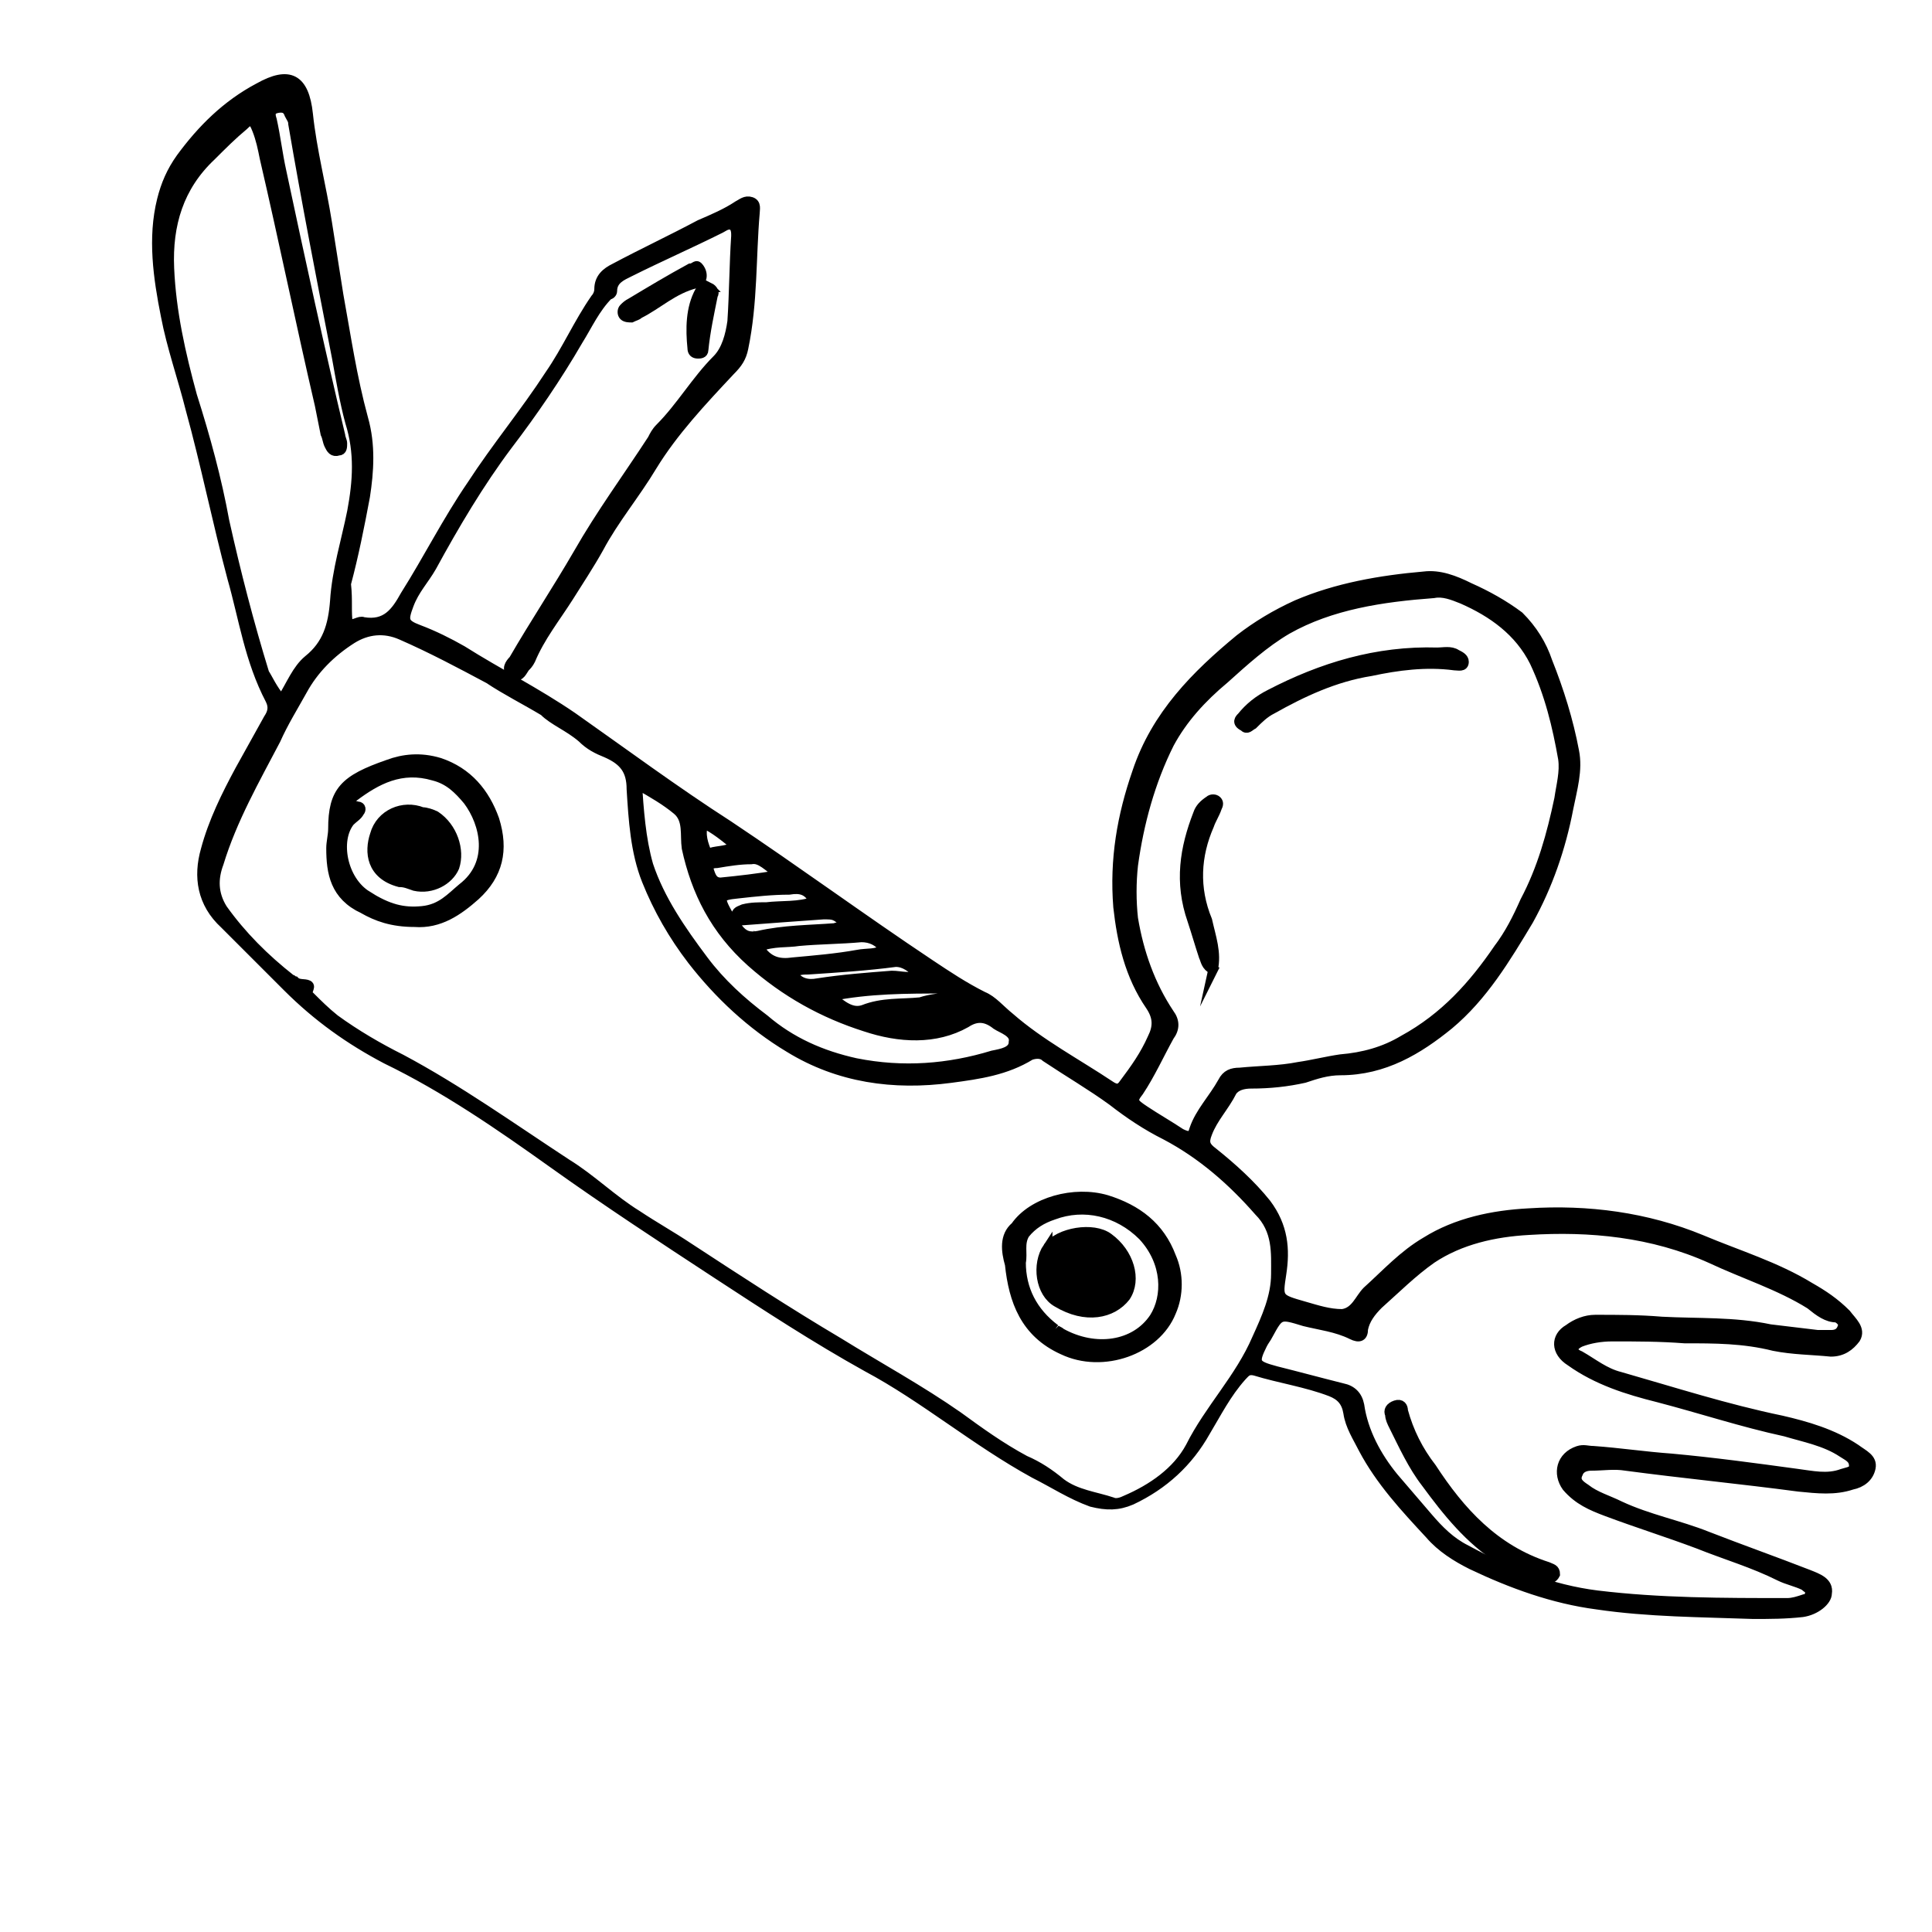
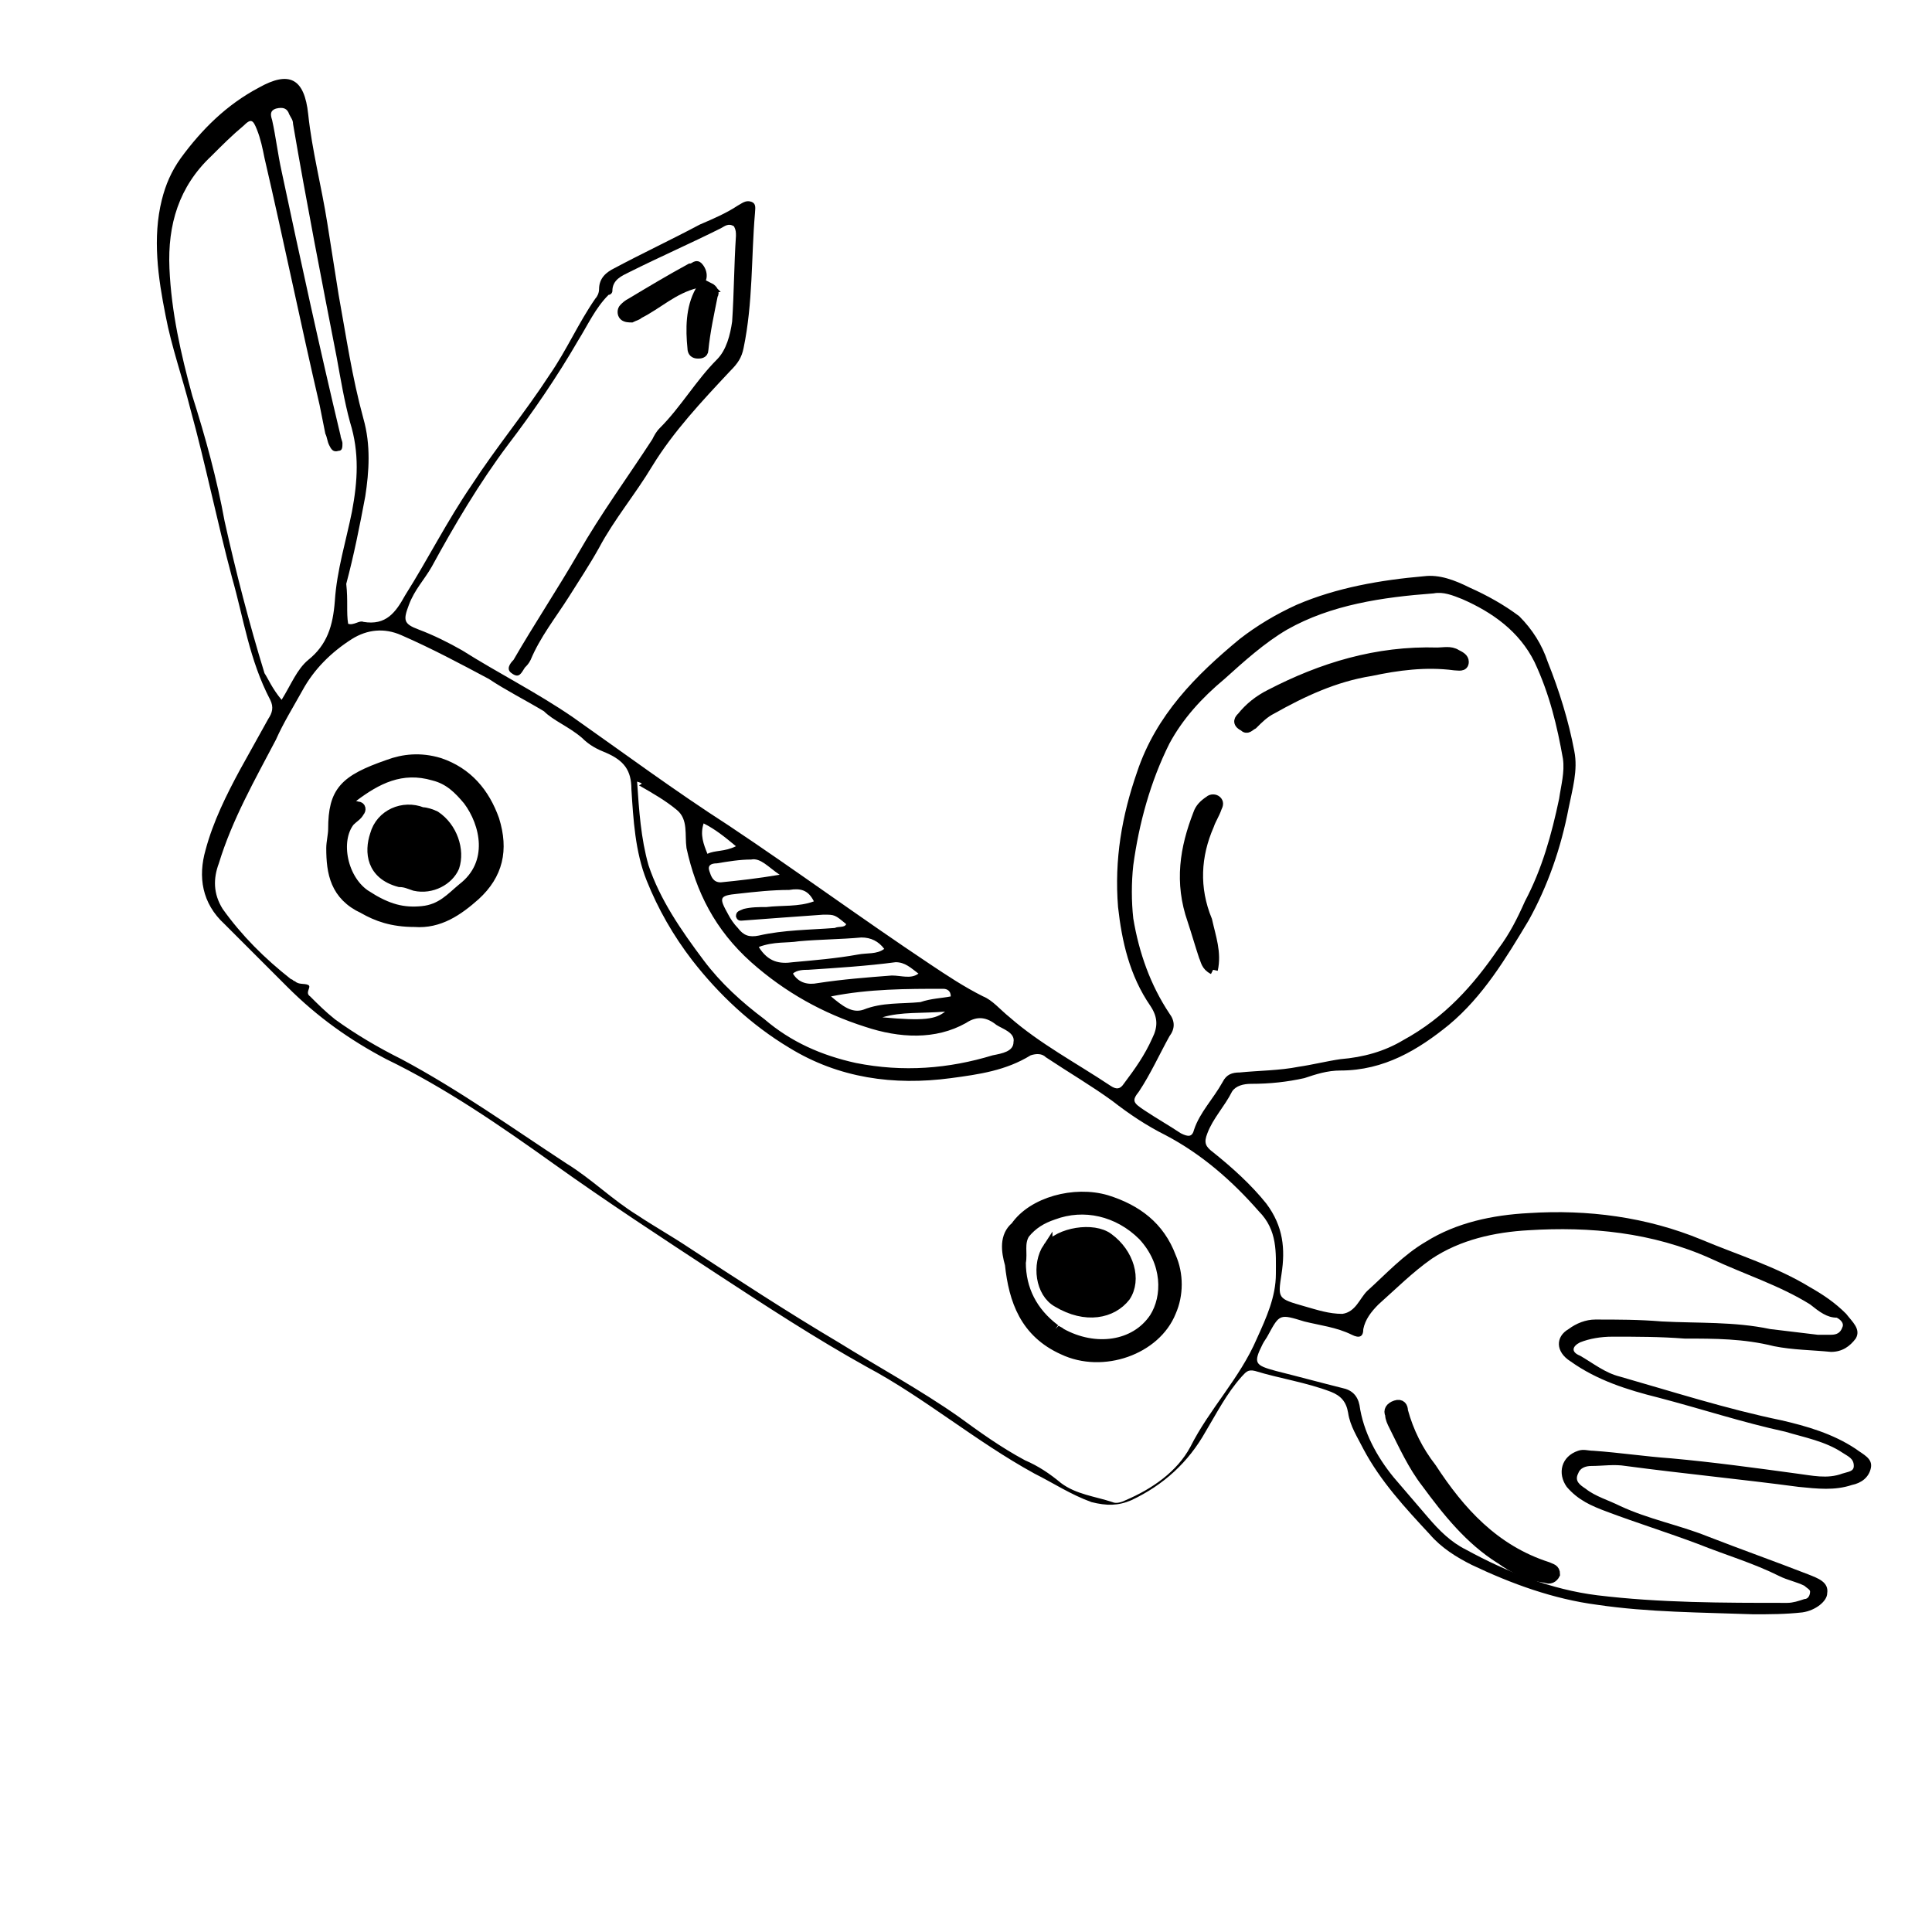
<svg xmlns="http://www.w3.org/2000/svg" width="800px" height="800px" version="1.1" viewBox="144 144 512 512">
  <defs>
    <clipPath id="a">
-       <path d="m149 148.09h502.9v459.91h-502.9z" />
-     </clipPath>
+       </clipPath>
  </defs>
  <path d="m236.26 309.31c1.512 0.504 3.023-1.008 4.031-0.504 6.047 1.008 8.566-2.519 11.082-7.055 6.047-9.574 11.082-19.648 17.633-29.223 6.551-10.078 14.105-19.145 20.656-29.223 4.535-6.551 7.559-13.602 12.09-20.152 0.504-0.504 1.008-1.512 1.008-2.519 0-3.023 2.016-4.535 4.031-5.543 7.559-4.031 15.113-7.559 22.672-11.586 3.527-1.512 7.055-3.023 10.078-5.039 1.008-0.504 2.016-1.512 3.527-1.008 1.512 0.504 1.008 2.016 1.008 3.023-1.008 11.586-0.504 23.68-3.023 35.77-0.504 2.519-1.512 4.031-3.527 6.047-7.559 8.062-15.113 16.121-20.656 25.191-4.535 7.559-10.078 14.105-14.105 21.664-2.519 4.535-5.543 9.07-8.062 13.098-3.527 5.543-7.559 10.578-10.078 16.625-0.504 1.008-1.008 1.512-1.512 2.016-1.008 1.512-1.512 3.023-3.527 1.512-1.512-1.008-0.504-2.519 0.504-3.527 5.543-9.574 11.586-18.641 17.129-28.215 6.047-10.578 13.098-20.152 19.648-30.23 0.504-1.008 1.008-2.016 2.016-3.023 5.543-5.543 9.574-12.594 15.113-18.137 2.519-2.519 3.527-6.551 4.031-10.078 0.504-7.559 0.504-15.113 1.008-22.672 0-1.008 0-1.512-0.504-2.519-1.512-1.008-2.519 0-3.527 0.504-8.062 4.031-16.121 7.559-24.184 11.586-2.016 1.008-4.535 2.016-4.535 5.039 0 0.504-0.504 1.008-1.008 1.008-3.527 3.527-5.543 8.062-8.062 12.09-5.543 9.574-12.09 19.145-18.641 27.711-7.559 10.078-14.105 21.16-20.152 32.242-2.016 3.527-4.535 6.047-6.047 10.078s-1.512 5.039 2.519 6.551 8.062 3.527 11.586 5.543c9.574 6.047 19.648 11.082 29.223 17.633 13.602 9.574 27.207 19.648 41.312 28.719 18.137 12.09 35.266 24.688 53.402 36.777 4.535 3.023 9.07 6.047 14.105 8.566 2.519 1.008 4.535 3.527 7.055 5.543 8.062 7.055 17.633 12.09 26.703 18.137 1.512 1.008 2.519 1.008 3.527-0.504 3.023-4.031 5.543-7.559 7.559-12.09 1.512-3.023 1.512-5.543-0.504-8.566-5.543-8.062-7.559-17.129-8.566-26.199-1.008-12.594 1.008-24.184 5.039-35.77 5.039-15.113 15.617-25.695 27.207-35.266 4.535-3.527 9.574-6.551 15.113-9.07 10.578-4.535 22.168-6.551 33.754-7.559 4.031-0.504 8.062 1.008 12.09 3.023 4.535 2.016 9.07 4.535 13.098 7.559 3.527 3.527 6.047 7.559 7.559 12.09 3.023 7.559 5.543 15.617 7.055 23.68 1.008 5.039-0.504 10.078-1.512 15.113-2.016 10.578-5.543 20.656-10.578 29.727-6.047 10.078-12.09 20.152-21.16 27.711-8.062 6.551-17.129 12.09-28.719 12.09-3.527 0-6.551 1.008-9.574 2.016-4.535 1.008-9.07 1.512-14.105 1.512-2.016 0-4.031 0.504-5.039 2.016-2.016 4.031-5.039 7.055-6.551 11.082-1.008 2.519-0.504 3.527 1.512 5.039 5.039 4.031 10.078 8.566 14.105 13.602 4.535 6.047 5.039 12.09 4.031 18.641-1.008 6.551-1.008 6.551 6.047 8.566 3.527 1.008 6.551 2.016 10.078 2.016 3.527-0.504 4.535-4.031 6.551-6.047 5.039-4.535 9.574-9.574 15.617-13.098 8.062-5.039 17.633-7.055 27.207-7.559 15.617-1.008 31.234 1.008 45.848 7.055 9.574 4.031 19.648 7.055 28.719 12.594 3.527 2.016 6.551 4.031 9.574 7.055 1.512 2.016 4.031 4.031 2.519 6.551-1.512 2.016-3.527 3.527-6.551 3.527-5.039-0.504-10.078-0.504-15.113-1.512-8.062-2.016-15.617-2.016-23.68-2.016-6.551-0.504-12.594-0.504-19.145-0.504-3.023 0-6.047 0.504-8.566 1.512-2.016 1.008-2.519 2.519 0 3.527 3.527 2.016 6.551 4.535 10.578 5.543 14.105 4.031 28.215 8.566 42.824 11.586 6.551 1.512 13.602 3.527 19.648 7.559 2.016 1.512 4.535 2.519 4.031 5.039s-2.519 4.031-5.039 4.535c-4.535 1.512-9.07 1.008-14.105 0.504-15.113-2.016-30.73-3.527-45.848-5.543-3.023-0.504-6.047 0-9.07 0-1.512 0-3.023 0.504-3.527 2.016-1.008 2.016 0.504 3.023 2.016 4.031 2.519 2.016 6.047 3.023 9.07 4.535 7.559 3.527 15.617 5.039 23.176 8.062 9.07 3.527 17.633 6.551 26.703 10.078 2.519 1.008 5.543 2.016 5.039 5.039 0 2.016-3.023 4.535-6.551 5.039-4.535 0.504-8.566 0.504-13.098 0.504-13.602-0.504-27.711-0.504-41.312-2.519-11.586-1.512-22.672-5.543-33.25-10.578-4.031-2.016-8.062-4.535-11.082-8.062-6.551-7.055-13.098-14.105-17.633-22.672-1.512-3.023-3.527-6.047-4.031-9.574-0.504-3.023-2.016-4.535-4.535-5.543-6.551-2.519-13.602-3.527-20.152-5.543-2.016-0.504-2.519 0.504-3.527 1.512-4.031 4.535-6.551 9.574-9.574 14.609-4.535 8.062-11.082 14.105-19.648 18.137-3.527 1.512-6.551 1.512-10.578 0.504-5.543-2.016-10.078-5.039-15.113-7.559-15.617-8.566-29.223-20.152-44.336-28.215-13.602-7.559-26.703-16.121-39.801-24.688-14.609-9.574-29.223-19.145-43.328-29.223s-28.719-20.152-44.336-27.711c-9.574-5.039-18.137-11.082-26.199-19.145l-16.625-16.625c-6.047-5.543-7.055-12.594-5.039-19.648 2.016-7.559 5.543-14.609 9.07-21.16 2.519-4.535 5.039-9.07 7.559-13.602 1.008-1.512 1.512-3.023 0.504-5.039-5.543-10.578-7.055-21.664-10.078-32.242-4.031-15.113-7.055-30.23-11.082-44.84-2.016-8.062-5.039-16.625-6.551-24.688-2.016-10.078-3.527-20.656-1.008-30.73 1.008-4.031 2.519-7.559 5.039-11.082 5.543-7.559 12.09-14.105 20.656-18.641 8.062-4.535 12.09-2.519 13.098 7.055 1.008 9.574 3.527 19.145 5.039 28.719 1.008 6.551 2.016 12.594 3.023 19.145 2.016 11.082 3.527 21.664 6.551 32.746 2.016 7.055 1.512 14.105 0.504 20.656-1.512 8.062-3.023 15.617-5.039 23.176 0.504 4.535 0 7.559 0.504 10.582zm51.891 23.176c-5.039-3.023-10.078-5.543-14.609-8.566-7.559-4.031-15.113-8.062-23.176-11.586-4.535-2.016-9.07-1.512-13.098 1.008-5.543 3.527-10.078 8.062-13.098 13.602-2.519 4.535-5.039 8.566-7.055 13.098-5.543 10.578-11.586 21.16-15.113 32.746-1.512 4.031-1.512 8.062 1.008 12.09 5.039 7.055 11.082 13.098 18.137 18.641 0.504 0 0.504 0.504 1.008 0.504 1.008 1.008 2.519 0.504 3.527 1.008 1.008 0.504-1.008 2.016 0.504 3.023 2.016 2.016 4.031 4.031 6.551 6.047 5.543 4.031 11.586 7.559 17.633 10.578 15.113 8.062 29.223 18.137 43.832 27.711 6.551 4.031 12.09 9.574 18.641 13.602 4.535 3.023 9.07 5.543 13.602 8.566 13.098 8.566 26.199 17.129 39.801 25.191 10.578 6.551 21.664 12.594 31.738 19.648 5.543 4.031 11.082 8.062 17.633 11.586 3.527 1.512 6.551 3.527 9.574 6.047 4.031 3.023 9.07 3.527 13.602 5.039 1.008 0.504 2.519 0 3.527-0.504 7.055-3.023 13.602-7.559 17.129-14.105 5.039-10.078 13.098-18.137 17.633-28.719 2.519-5.543 5.039-11.082 5.039-17.129 0-5.543 0.504-11.586-4.535-16.625-7.055-8.062-15.113-15.113-24.688-20.152-5.039-2.519-9.574-5.543-14.105-9.07-5.543-4.031-11.586-7.559-17.633-11.586-1.008-1.008-2.519-1.008-4.031-0.504-6.551 4.031-13.602 5.039-21.16 6.047-15.113 2.016-29.727 0-42.824-8.062-10.078-6.047-18.641-14.105-25.695-23.176-5.039-6.551-9.07-13.602-12.09-21.16-3.023-7.559-3.527-16.121-4.031-24.184 0-5.039-2.016-7.559-6.551-9.574-2.519-1.008-4.535-2.016-6.551-4.031-3.523-3.016-7.555-4.527-10.074-7.047zm252.91 62.977c3.023-4.031 5.039-8.062 7.055-12.594 4.535-8.566 7.055-17.633 9.07-27.207 0.504-3.527 1.512-7.055 1.008-10.578-1.512-8.566-3.527-17.129-7.559-25.695-4.031-8.062-11.082-13.098-19.145-16.625-2.519-1.008-5.039-2.016-7.559-1.512-13.602 1.008-27.207 3.023-38.793 9.574-6.047 3.527-11.586 8.566-16.625 13.098-6.047 5.039-11.082 10.578-14.609 17.129-5.039 10.078-8.062 21.16-9.574 32.242-0.504 4.535-0.504 9.574 0 14.105 1.512 9.07 4.535 17.633 9.574 25.191 1.512 2.016 1.512 4.031 0 6.047-2.519 4.535-5.039 10.078-8.062 14.609-2.016 2.519-1.512 3.023 1.512 5.039 3.023 2.016 6.551 4.031 9.574 6.047 2.016 1.008 3.023 1.008 3.527-1.008 1.512-4.535 5.039-8.062 7.559-12.594 1.008-2.016 2.519-2.519 4.535-2.519 5.039-0.504 10.578-0.504 15.617-1.512 3.527-0.504 7.559-1.512 11.082-2.016 6.047-0.504 11.586-2.016 16.625-5.039 11.078-6.047 18.637-14.613 25.188-24.184zm82.625 94.211c-8.062-5.039-17.633-8.062-26.199-12.09-15.617-7.055-32.242-8.566-48.367-7.559-9.07 0.504-18.137 2.519-25.695 7.559-5.039 3.527-9.574 8.062-14.105 12.09-2.016 2.016-3.527 4.031-4.031 6.551 0 2.016-1.008 2.519-3.023 1.512-4.031-2.016-8.566-2.519-12.594-3.527-6.551-2.016-6.551-2.016-9.574 3.527-0.504 1.008-1.008 1.512-1.512 2.519-2.519 5.039-2.016 5.543 3.527 7.055 6.047 1.512 11.586 3.023 17.633 4.535 2.519 0.504 4.031 2.016 4.535 4.535 1.008 7.055 4.535 13.602 9.07 19.145 3.023 3.527 6.047 7.055 9.07 10.578 3.023 3.527 6.047 6.551 10.078 8.566 11.082 6.047 22.672 10.578 34.762 12.09 16.625 2.016 33.25 2.016 50.383 2.016 1.512 0 3.023-0.504 4.535-1.008 1.008 0 1.512-1.008 1.512-2.016 0-0.504-1.008-1.008-1.512-1.512-2.016-1.008-4.535-1.512-6.551-2.519-7.055-3.527-14.105-5.543-21.664-8.566-8.062-3.023-16.121-5.543-24.184-8.566-4.031-1.512-7.559-3.023-10.578-6.551-2.519-3.527-1.512-8.062 3.023-9.574 1.512-0.504 2.519 0 4.031 0 7.055 0.504 13.602 1.512 20.656 2.016 11.082 1.008 22.168 2.519 33.25 4.031 4.031 0.504 8.062 1.512 12.09 0 1.512-0.504 3.023-0.504 3.023-2.016 0-2.016-1.512-2.519-3.023-3.527-4.535-3.023-10.078-4.031-15.113-5.543-11.586-2.519-22.168-6.047-33.754-9.07-8.062-2.016-16.121-4.535-23.176-9.574-4.031-2.519-4.031-6.551-0.504-8.566 2.016-1.512 4.535-2.519 7.055-2.519 6.047 0 11.586 0 17.633 0.504 9.574 0.504 19.145 0 28.719 2.016 4.031 0.504 8.566 1.008 12.594 1.512h3.527c1.512 0 2.519-0.504 3.023-2.016 0.504-1.008-0.504-2.016-1.512-2.519-2.527 0.012-4.539-1.5-7.059-3.516zm-405.06-160.21c2.519-4.031 4.031-8.062 7.055-10.578 5.039-4.031 6.551-9.07 7.055-15.617 0.504-8.062 3.023-16.121 4.535-23.68 1.512-8.062 2.016-15.617-0.504-23.68-1.512-5.543-2.519-11.586-3.527-17.129-4.031-20.656-8.062-41.312-11.586-61.969 0-1.008-0.504-1.512-1.008-2.519-0.504-1.512-1.512-2.016-3.527-1.512-1.512 0.504-1.512 1.512-1.008 3.023 1.008 4.535 1.512 9.07 2.519 13.602 5.039 23.68 10.078 46.855 15.617 70.031 0 0.504 0.504 1.512 0.504 2.016 0 1.008 0 2.016-1.008 2.016-1.512 0.504-2.016-0.504-2.519-1.512-0.504-1.008-0.504-2.016-1.008-3.023-0.504-2.519-1.008-5.039-1.512-7.559-5.039-21.664-9.574-43.832-14.609-65.496-0.504-2.519-1.008-5.039-2.016-7.559-1.008-2.519-1.512-3.023-3.527-1.008-3.023 2.519-5.543 5.039-8.566 8.062-8.566 8.062-11.586 18.137-11.082 29.727 0.504 11.586 3.023 22.672 6.047 33.754 3.527 11.082 6.551 22.168 8.566 33.25 3.023 13.602 6.551 27.207 10.578 40.305 1.004 1.512 2.012 4.031 4.531 7.055zm94.211 21.664c0.504 7.559 1.008 15.113 3.023 22.168 3.023 9.07 8.566 17.129 14.609 25.191 4.535 6.047 10.078 11.082 16.121 15.617 7.055 6.047 15.113 9.574 24.184 11.586 12.594 2.519 24.688 1.512 36.273-2.016 2.519-0.504 5.543-1.008 5.543-3.527 0.504-2.519-3.023-3.527-4.535-4.535-2.519-2.016-5.039-2.519-8.062-0.504-8.062 4.535-17.633 4.031-26.703 1.008-11.082-3.527-21.16-9.07-30.23-17.129-9.574-8.566-14.609-18.641-17.129-30.23-0.504-3.527 0.504-7.559-2.519-10.078-3.023-2.519-6.551-4.535-10.078-6.551 1.016-0.496 1.016-0.496-0.496-1zm55.418 37.785c-3.023-2.519-3.023-2.519-6.047-2.519-7.055 0.504-14.105 1.008-20.656 1.512-1.008 0-2.016 0.504-2.519-1.008 0-1.512 1.008-1.512 2.016-2.016 2.016-0.504 4.031-0.504 6.047-0.504 4.031-0.504 8.566 0 12.594-1.512-1.512-3.023-3.527-3.527-6.551-3.023-4.535 0-9.07 0.504-13.602 1.008-5.039 0.504-5.039 1.008-2.519 5.543 0.504 1.008 1.512 2.519 2.519 3.527 1.512 2.016 3.023 2.519 5.543 2.016 6.551-1.512 13.602-1.512 20.152-2.016 1.008-0.504 2.519 0 3.023-1.008zm-23.176 6.047c2.519 4.031 5.543 4.535 9.07 4.031 5.543-0.504 11.586-1.008 17.129-2.016 2.519-0.504 5.039 0 7.055-1.512-1.512-2.016-3.527-3.023-6.047-3.023-5.543 0.504-11.082 0.504-16.625 1.008-3.023 0.504-6.551 0-10.582 1.512zm42.32 7.055c-2.016-1.512-3.527-3.023-6.047-3.023-7.559 1.008-15.617 1.512-23.176 2.016-1.008 0-3.023 0-4.031 1.008 1.512 2.519 4.031 3.023 6.551 2.519 6.551-1.008 13.098-1.512 19.648-2.016 2.519-0.004 5.039 1.004 7.055-0.504zm8.566 6.043c0-1.512-1.008-2.016-2.016-2.016-9.574 0-19.648 0-29.727 2.016 3.023 2.519 5.543 4.535 8.566 3.527 5.039-2.016 10.078-1.512 15.113-2.016 3.023-1.008 5.543-1.008 8.062-1.512zm-45.344-32.242c-3.023-2.016-5.039-4.535-7.559-4.031-3.023 0-6.047 0.504-9.07 1.008-1.512 0-2.519 0.504-2.016 2.016 0.504 1.512 1.008 3.023 3.023 3.023 5.043-0.504 9.574-1.008 15.621-2.016zm-11.586-7.559c-3.023-2.519-5.543-4.535-8.566-6.047-1.008 3.023 0 5.543 1.008 8.062 2.016-1.008 4.535-0.504 7.559-2.016zm38.793 45.344c11.082 1.008 14.105 0.504 16.625-1.512-6.047 0.504-11.59 0-16.625 1.512z" />
  <g clip-path="url(#a)">
    <path transform="matrix(5.038 0 0 5.038 148.09 148.09)" d="m17.5 32c0.3 0.1 0.6-0.2 0.8-0.1 1.2 0.2 1.7-0.5 2.2-1.4 1.2-1.9 2.2-3.9 3.5-5.8 1.3-2 2.8-3.8 4.1-5.8 0.9-1.3 1.5-2.7 2.4-4 0.1-0.1 0.2-0.3 0.2-0.5 0-0.6 0.4-0.9 0.8-1.1 1.5-0.8 3-1.5 4.5-2.3 0.7-0.3 1.4-0.6 2-1 0.2-0.1 0.4-0.3 0.7-0.2s0.2 0.4 0.2 0.6c-0.2 2.3-0.1 4.7-0.6 7.1-0.1 0.5-0.3 0.8-0.7 1.2-1.5 1.6-3 3.2-4.1 5-0.9 1.5-2 2.8-2.8 4.3-0.5 0.9-1.1 1.8-1.6 2.6-0.7 1.1-1.5 2.1-2 3.3-0.1 0.2-0.2 0.3-0.3 0.4-0.2 0.3-0.3 0.6-0.7 0.3-0.3-0.2-0.1-0.5 0.1-0.7 1.1-1.9 2.3-3.7 3.4-5.6 1.2-2.1 2.6-4 3.9-6 0.1-0.2 0.2-0.4 0.4-0.6 1.1-1.1 1.9-2.5 3-3.6 0.5-0.5 0.7-1.3 0.8-2 0.1-1.5 0.1-3 0.2-4.5 0-0.2 0-0.3-0.1-0.5-0.3-0.2-0.5 0-0.7 0.1-1.6 0.8-3.2 1.5-4.8 2.3-0.4 0.2-0.9 0.4-0.9 1 0 0.1-0.1 0.2-0.2 0.2-0.7 0.7-1.1 1.6-1.6 2.4-1.1 1.9-2.4 3.8-3.7 5.5-1.5 2-2.8 4.2-4 6.4-0.4 0.7-0.9 1.2-1.2 2-0.3 0.8-0.3 1 0.5 1.3 0.8 0.3 1.6 0.7 2.3 1.1 1.9 1.2 3.9 2.2 5.8 3.5 2.7 1.9 5.4 3.9 8.2 5.7 3.6 2.4 7 4.9 10.6 7.3 0.9 0.6 1.8 1.2 2.8 1.7 0.5 0.2 0.9 0.7 1.4 1.1 1.6 1.4 3.5 2.4 5.3 3.6 0.3 0.2 0.5 0.2 0.7-0.1 0.6-0.8 1.1-1.5 1.5-2.4 0.3-0.6 0.3-1.1-0.1-1.7-1.1-1.6-1.5-3.4-1.7-5.2-0.2-2.5 0.2-4.8 1-7.1 1-3 3.1-5.1 5.4-7 0.9-0.7 1.9-1.3 3-1.8 2.1-0.9 4.4-1.3 6.7-1.5 0.8-0.1 1.6 0.2 2.4 0.6 0.9 0.4 1.8 0.9 2.6 1.5 0.7 0.7 1.2 1.5 1.5 2.4 0.6 1.5 1.1 3.1 1.4 4.7 0.2 1-0.1 2-0.3 3-0.4 2.1-1.1 4.1-2.1 5.9-1.2 2-2.4 4-4.2 5.5-1.6 1.3-3.4 2.4-5.7 2.4-0.7 0-1.3 0.2-1.9 0.4-0.9 0.2-1.8 0.3-2.8 0.3-0.4 0-0.8 0.1-1 0.4-0.4 0.8-1 1.4-1.3 2.2-0.2 0.5-0.1 0.7 0.3 1 1 0.8 2 1.7 2.8 2.7 0.9 1.2 1 2.4 0.8 3.7-0.2 1.3-0.2 1.3 1.2 1.7 0.7 0.2 1.3 0.4 2 0.4 0.7-0.1 0.9-0.8 1.3-1.2 1-0.9 1.9-1.9 3.1-2.6 1.6-1 3.5-1.4 5.4-1.5 3.1-0.2 6.2 0.2 9.1 1.4 1.9 0.8 3.9 1.4 5.7 2.5 0.7 0.4 1.3 0.8 1.9 1.4 0.3 0.4 0.8 0.8 0.5 1.3-0.3 0.4-0.7 0.7-1.3 0.7-1-0.1-2-0.1-3-0.3-1.6-0.4-3.1-0.4-4.7-0.4-1.3-0.1-2.5-0.1-3.8-0.1-0.6 0-1.2 0.1-1.7 0.3-0.4 0.2-0.5 0.5 0 0.7 0.7 0.4 1.3 0.9 2.1 1.1 2.8 0.8 5.6 1.7 8.5 2.3 1.3 0.3 2.7 0.7 3.9 1.5 0.4 0.3 0.9 0.5 0.8 1-0.1 0.5-0.5 0.8-1 0.9-0.9 0.3-1.8 0.2-2.8 0.1-3-0.4-6.1-0.7-9.1-1.1-0.6-0.1-1.2 0-1.8 0-0.3 0-0.6 0.1-0.7 0.4-0.2 0.4 0.1 0.6 0.4 0.8 0.5 0.4 1.2 0.6 1.8 0.9 1.5 0.7 3.1 1 4.6 1.6 1.8 0.7 3.5 1.3 5.3 2 0.5 0.2 1.1 0.4 1 1 0 0.4-0.6 0.9-1.3 1-0.9 0.1-1.7 0.1-2.6 0.1-2.7-0.1-5.5-0.1-8.2-0.5-2.3-0.3-4.5-1.1-6.6-2.1-0.8-0.4-1.6-0.9-2.2-1.6-1.3-1.4-2.6-2.8-3.5-4.5-0.3-0.6-0.7-1.2-0.8-1.9-0.1-0.6-0.4-0.9-0.9-1.1-1.3-0.5-2.7-0.7-4-1.1-0.4-0.1-0.5 0.1-0.7 0.3-0.8 0.9-1.3 1.9-1.9 2.9-0.9 1.6-2.2 2.8-3.9 3.6-0.7 0.3-1.3 0.3-2.1 0.1-1.1-0.4-2-1-3-1.5-3.1-1.7-5.8-4-8.8-5.6-2.7-1.5-5.3-3.2-7.9-4.9-2.9-1.9-5.8-3.8-8.6-5.8s-5.7-4-8.8-5.5c-1.9-1-3.6-2.2-5.2-3.8-1.1-1.1-2.2-2.2-3.3-3.3-1.2-1.1-1.4-2.5-1-3.9 0.4-1.5 1.1-2.9 1.8-4.2 0.5-0.9 1-1.8 1.5-2.7 0.2-0.3 0.3-0.6 0.1-1-1.1-2.1-1.4-4.3-2-6.4-0.8-3-1.4-6-2.2-8.9-0.4-1.6-1-3.3-1.3-4.9-0.4-2-0.7-4.1-0.2-6.1 0.2-0.8 0.5-1.5 1-2.2 1.1-1.5 2.4-2.8 4.1-3.7 1.6-0.9 2.4-0.5 2.6 1.4 0.2 1.9 0.7 3.8 1 5.7 0.2 1.3 0.4 2.5 0.6 3.8 0.4 2.2 0.7 4.3 1.3 6.5 0.4 1.4 0.3 2.8 0.1 4.1-0.3 1.6-0.6 3.1-1 4.6 0.1 0.9 0 1.5 0.1 2.1zm10.3 4.6c-1-0.6-2-1.1-2.9-1.7-1.5-0.8-3-1.6-4.6-2.3-0.9-0.4-1.8-0.3-2.6 0.2-1.1 0.7-2 1.6-2.6 2.7-0.5 0.9-1 1.7-1.4 2.6-1.1 2.1-2.3 4.2-3 6.5-0.3 0.8-0.3 1.6 0.2 2.4 1 1.4 2.2 2.6 3.6 3.7 0.1 0 0.1 0.1 0.2 0.1 0.2 0.2 0.5 0.1 0.7 0.2 0.2 0.1-0.2 0.4 0.1 0.6 0.4 0.4 0.8 0.8 1.3 1.2 1.1 0.8 2.3 1.5 3.5 2.1 3 1.6 5.8 3.6 8.7 5.5 1.3 0.8 2.4 1.9 3.7 2.7 0.9 0.6 1.8 1.1 2.7 1.7 2.6 1.7 5.2 3.4 7.9 5 2.1 1.3 4.3 2.5 6.3 3.9 1.1 0.8 2.2 1.6 3.5 2.3 0.7 0.3 1.3 0.7 1.9 1.2 0.8 0.6 1.8 0.7 2.7 1 0.2 0.1 0.5 0 0.7-0.1 1.4-0.6 2.7-1.5 3.4-2.8 1-2 2.6-3.6 3.5-5.7 0.5-1.1 1-2.2 1-3.4 0-1.1 0.1-2.3-0.9-3.3-1.4-1.6-3-3-4.9-4-1-0.5-1.9-1.1-2.8-1.8-1.1-0.8-2.3-1.5-3.5-2.3-0.2-0.2-0.5-0.2-0.8-0.1-1.3 0.8-2.7 1-4.2 1.2-3 0.4-5.9 0-8.5-1.6-2-1.2-3.7-2.8-5.1-4.6-1-1.3-1.8-2.7-2.4-4.2-0.6-1.5-0.7-3.2-0.8-4.8 0-1-0.4-1.5-1.3-1.9-0.5-0.2-0.9-0.4-1.3-0.8-0.699-0.599-1.5-0.899-2-1.399zm50.2 12.5c0.6-0.8 1-1.6 1.4-2.5 0.9-1.7 1.4-3.5 1.8-5.4 0.1-0.7 0.3-1.4 0.2-2.1-0.3-1.7-0.7-3.4-1.5-5.1-0.8-1.6-2.2-2.6-3.8-3.3-0.5-0.2-1-0.4-1.5-0.3-2.7 0.2-5.4 0.6-7.7 1.9-1.2 0.7-2.3 1.7-3.3 2.6-1.2 1-2.2 2.1-2.9 3.4-1 2-1.6 4.2-1.9 6.4-0.1 0.9-0.1 1.9 0 2.8 0.3 1.8 0.9 3.5 1.9 5 0.3 0.4 0.3 0.8 0 1.2-0.5 0.9-1 2-1.6 2.9-0.4 0.5-0.3 0.6 0.3 1 0.6 0.4 1.3 0.8 1.9 1.2 0.4 0.2 0.6 0.2 0.7-0.2 0.3-0.9 1-1.6 1.5-2.5 0.2-0.4 0.5-0.5 0.9-0.5 1-0.1 2.1-0.1 3.1-0.3 0.7-0.1 1.5-0.3 2.2-0.4 1.2-0.1 2.3-0.4 3.3-1 2.199-1.2 3.699-2.901 4.999-4.8zm16.4 18.7c-1.6-1-3.5-1.6-5.2-2.4-3.1-1.4-6.4-1.7-9.6-1.5-1.8 0.1-3.6 0.5-5.1 1.5-1 0.7-1.9 1.6-2.8 2.4-0.4 0.4-0.7 0.8-0.8 1.3 0 0.4-0.2 0.5-0.6 0.3-0.8-0.4-1.7-0.5-2.5-0.7-1.3-0.4-1.3-0.4-1.9 0.7-0.1 0.2-0.2 0.3-0.3 0.5-0.5 1-0.4 1.1 0.7 1.4 1.2 0.3 2.3 0.6 3.5 0.9 0.5 0.1 0.8 0.4 0.9 0.9 0.2 1.4 0.9 2.7 1.8 3.8 0.6 0.7 1.2 1.4 1.8 2.1 0.6 0.7 1.2 1.3 2 1.7 2.2 1.2 4.5 2.1 6.9 2.4 3.3 0.4 6.6 0.4 10 0.4 0.3 0 0.6-0.1 0.9-0.2 0.2 0 0.3-0.2 0.3-0.4 0-0.1-0.2-0.2-0.3-0.3-0.4-0.2-0.9-0.3-1.3-0.5-1.4-0.7-2.8-1.1-4.3-1.7-1.6-0.6-3.2-1.1-4.8-1.7-0.8-0.3-1.5-0.6-2.1-1.3-0.5-0.7-0.3-1.6 0.6-1.9 0.3-0.1 0.5 0 0.8 0 1.4 0.1 2.7 0.3 4.1 0.4 2.2 0.2 4.4 0.5 6.6 0.8 0.8 0.1 1.6 0.3 2.4 0 0.3-0.1 0.6-0.1 0.6-0.4 0-0.4-0.3-0.5-0.6-0.7-0.9-0.6-2-0.8-3-1.1-2.3-0.5-4.4-1.2-6.7-1.8-1.6-0.4-3.2-0.9-4.6-1.9-0.8-0.5-0.8-1.3-0.1-1.7 0.4-0.3 0.9-0.5 1.4-0.5 1.2 0 2.3 0 3.5 0.1 1.9 0.1 3.8 0 5.7 0.4 0.8 0.1 1.7 0.2 2.5 0.3h0.7c0.3 0 0.5-0.1 0.6-0.4 0.1-0.2-0.1-0.4-0.3-0.5-0.502 0.002-0.901-0.298-1.401-0.698zm-80.4-31.8c0.5-0.8 0.8-1.6 1.4-2.1 1-0.8 1.3-1.8 1.4-3.1 0.1-1.6 0.6-3.2 0.9-4.7 0.3-1.6 0.4-3.1-0.1-4.7-0.3-1.1-0.5-2.3-0.7-3.4-0.8-4.1-1.6-8.2-2.3-12.3 0-0.2-0.1-0.3-0.2-0.5-0.1-0.3-0.3-0.4-0.7-0.3-0.3 0.1-0.3 0.3-0.2 0.6 0.2 0.9 0.3 1.8 0.5 2.7 1 4.7 2 9.3 3.1 13.9 0 0.1 0.1 0.3 0.1 0.4 0 0.2 0 0.4-0.2 0.4-0.3 0.1-0.4-0.1-0.5-0.3-0.1-0.2-0.1-0.4-0.2-0.6l-0.3-1.5c-1-4.3-1.9-8.7-2.9-13-0.1-0.5-0.2-1-0.4-1.5-0.2-0.5-0.3-0.6-0.7-0.2-0.6 0.5-1.1 1-1.7 1.6-1.7 1.6-2.3 3.6-2.2 5.9 0.1 2.3 0.6 4.5 1.2 6.7 0.7 2.2 1.3 4.4 1.7 6.6 0.6 2.7 1.3 5.4 2.1 8 0.199 0.3 0.399 0.8 0.899 1.4zm18.7 4.3c0.1 1.5 0.2 3 0.6 4.4 0.6 1.8 1.7 3.4 2.9 5 0.9 1.2 2 2.2 3.2 3.1 1.4 1.2 3 1.9 4.8 2.3 2.5 0.5 4.9 0.3 7.2-0.4 0.5-0.1 1.1-0.2 1.1-0.7 0.1-0.5-0.6-0.7-0.9-0.9-0.5-0.4-1-0.5-1.6-0.1-1.6 0.9-3.5 0.8-5.3 0.2-2.2-0.7-4.2-1.8-6-3.4-1.9-1.7-2.9-3.7-3.4-6-0.1-0.7 0.1-1.5-0.5-2s-1.3-0.9-2-1.3c0.202-0.098 0.202-0.098-0.098-0.198zm11 7.5c-0.6-0.5-0.6-0.5-1.2-0.5-1.4 0.1-2.8 0.2-4.1 0.3-0.2 0-0.4 0.1-0.5-0.2 0-0.3 0.2-0.3 0.4-0.4 0.4-0.1 0.8-0.1 1.2-0.1 0.8-0.1 1.7 0 2.5-0.3-0.3-0.6-0.7-0.7-1.3-0.6-0.9 0-1.8 0.1-2.7 0.2-1 0.1-1 0.2-0.5 1.1 0.1 0.2 0.3 0.5 0.5 0.7 0.3 0.4 0.6 0.5 1.1 0.4 1.3-0.3 2.7-0.3 4-0.4 0.2-0.1 0.5 0 0.6-0.2zm-4.6 1.2c0.5 0.8 1.1 0.9 1.8 0.8 1.1-0.1 2.3-0.2 3.4-0.4 0.5-0.1 1 0 1.4-0.3-0.3-0.4-0.7-0.6-1.2-0.6-1.1 0.1-2.2 0.1-3.3 0.2-0.6 0.1-1.3 0-2.1 0.3zm8.4 1.4c-0.4-0.3-0.7-0.6-1.2-0.6-1.5 0.2-3.1 0.3-4.6 0.4-0.2 0-0.6 0-0.8 0.2 0.3 0.5 0.8 0.6 1.3 0.5 1.3-0.2 2.6-0.3 3.9-0.4 0.5-7.75e-4 1 0.199 1.4-0.1zm1.7 1.2c0-0.3-0.2-0.4-0.4-0.4-1.9 0-3.9 0-5.9 0.4 0.6 0.5 1.1 0.9 1.7 0.7 1-0.4 2-0.3 3-0.4 0.6-0.2 1.1-0.2 1.6-0.3zm-9-6.4c-0.6-0.4-1-0.9-1.5-0.8-0.6 0-1.2 0.1-1.8 0.2-0.3 0-0.5 0.1-0.4 0.4 0.1 0.3 0.2 0.6 0.6 0.6 1.001-0.1 1.9-0.2 3.101-0.4zm-2.3-1.5c-0.6-0.5-1.1-0.9-1.7-1.2-0.2 0.6 0 1.1 0.2 1.6 0.4-0.2 0.9-0.1 1.5-0.4zm7.7 9c2.2 0.2 2.8 0.1 3.3-0.3-1.2 0.1-2.3 0-3.3 0.3z" fill="none" stroke="#000000" stroke-miterlimit="10" stroke-width=".5" />
  </g>
  <path transform="matrix(5.038 0 0 5.038 148.09 148.09)" d="m35.9 13.2c0.3 0.3 0.3 0.8-0.1 0.9-1.2 0.3-2 1.1-3 1.6-0.1 0.1-0.2 0.1-0.4 0.2-0.1 0-0.3 0-0.4-0.1-0.1-0.1-0.1-0.3 0-0.4 0.1-0.1 0.2-0.2 0.4-0.3 1-0.6 2-1.2 3.1-1.8 0.2 0 0.3-0.2 0.4-0.1z" stroke="#000000" stroke-miterlimit="10" stroke-width=".5" />
  <path transform="matrix(5.038 0 0 5.038 148.09 148.09)" d="m36.5 14.3c0.2 0.1 0.3 0.3 0.2 0.4-0.2 1-0.4 1.9-0.5 2.9 0 0.2-0.2 0.2-0.3 0.2-0.2 0-0.3-0.1-0.3-0.3-0.1-1-0.1-2.1 0.4-3 0.1-0.2 0.3-0.2 0.5-0.2z" stroke="#000000" stroke-miterlimit="10" stroke-width=".5" />
  <path transform="matrix(5.038 0 0 5.038 148.09 148.09)" d="m18.3 47c-1.5-0.7-1.7-1.9-1.7-3.2 0-0.3 0.1-0.7 0.1-1 0-2 0.6-2.6 2.9-3.4 0.8-0.3 1.7-0.4 2.7-0.1 1.5 0.5 2.4 1.6 2.9 3 0.5 1.6 0.2 2.9-1 4-0.9 0.8-1.9 1.5-3.2 1.4-1.199 0-1.999-0.3-2.699-0.7zm0.2-0.699c1.1 0.7 1.9 0.9 2.9 0.8 1-0.1 1.5-0.7 2.1-1.2 1.7-1.3 1.2-3.4 0.3-4.6-0.5-0.6-1-1.1-1.8-1.3-1.7-0.5-3 0.2-4.2 1.1-0.3 0.2-0.3 0.4 0.2 0.5 0.2 0 0.2 0.2 0.1 0.3-0.1 0.2-0.3 0.3-0.5 0.5-0.799 0.999-0.399 3.1 0.901 3.9z" stroke="#000000" stroke-miterlimit="10" stroke-width=".5" />
  <path transform="matrix(5.038 0 0 5.038 148.09 148.09)" d="m52.6 63.7c0.9-1.3 3.1-1.9 4.8-1.4 1.6 0.5 2.8 1.4 3.4 3 0.4 0.9 0.4 2 0 2.9-0.8 2-3.6 3-5.7 2-2-0.9-2.6-2.6-2.8-4.5-0.2-0.699-0.3-1.5 0.3-2zm2.1 5.4c0.1 0.1 0.2 0.1 0.3 0.2 1.8 1 3.9 0.7 4.9-0.8 0.7-1.1 0.7-2.9-0.6-4.3-1.3-1.3-3.1-1.7-4.7-1.1-0.6 0.2-1.1 0.5-1.5 1-0.3 0.5-0.1 1-0.2 1.5 7.76e-4 1.399 0.601 2.6 1.8 3.5z" stroke="#000000" stroke-miterlimit="10" stroke-width=".5" />
  <path transform="matrix(5.038 0 0 5.038 148.09 148.09)" d="m64.5 36.9c0.4-0.5 0.9-0.9 1.5-1.2 2.7-1.4 5.6-2.3 8.8-2.2 0.3 0 0.7-0.1 1 0.1 0.2 0.1 0.4 0.2 0.4 0.4 0 0.3-0.3 0.2-0.5 0.2-1.5-0.2-3 0-4.4 0.3-1.9 0.3-3.6 1.1-5.2 2-0.4 0.2-0.7 0.5-1 0.8-0.2 0.1-0.3 0.3-0.5 0.1-0.4-0.201-0.2-0.401-0.1-0.501z" stroke="#000000" stroke-miterlimit="10" stroke-width=".5" />
-   <path transform="matrix(5.038 0 0 5.038 148.09 148.09)" d="m63 50.2c-0.4-0.2-0.4-0.5-0.5-0.7-0.2-0.6-0.4-1.3-0.6-1.9-0.7-2-0.4-3.8 0.3-5.6 0.1-0.3 0.3-0.5 0.6-0.7 0.1-0.1 0.3-0.1 0.4 0 0.1 0.1 0.1 0.2 0 0.4-0.1 0.3-0.3 0.6-0.4 0.9-0.7 1.6-0.8 3.3-0.1 5 0.2 0.9 0.5 1.7 0.3 2.6z" stroke="#000000" stroke-miterlimit="10" stroke-width=".5" />
+   <path transform="matrix(5.038 0 0 5.038 148.09 148.09)" d="m63 50.2c-0.4-0.2-0.4-0.5-0.5-0.7-0.2-0.6-0.4-1.3-0.6-1.9-0.7-2-0.4-3.8 0.3-5.6 0.1-0.3 0.3-0.5 0.6-0.7 0.1-0.1 0.3-0.1 0.4 0 0.1 0.1 0.1 0.2 0 0.4-0.1 0.3-0.3 0.6-0.4 0.9-0.7 1.6-0.8 3.3-0.1 5 0.2 0.9 0.5 1.7 0.3 2.6" stroke="#000000" stroke-miterlimit="10" stroke-width=".5" />
  <path transform="matrix(5.038 0 0 5.038 148.09 148.09)" d="m78.1 81.2c-1.6-1-2.8-2.5-3.9-4-0.7-0.9-1.2-2-1.7-3-0.1-0.2-0.2-0.4-0.2-0.6-0.1-0.2 0-0.4 0.3-0.5 0.3-0.1 0.4 0.1 0.4 0.3 0.3 1.1 0.8 2.1 1.5 3 1.5 2.3 3.3 4.3 6.1 5.2 0.2 0.1 0.4 0.1 0.4 0.4-0.1 0.2-0.3 0.3-0.5 0.2-0.9-0.1-1.7-0.5-2.4-1z" stroke="#000000" stroke-miterlimit="10" stroke-width=".5" />
  <path transform="matrix(5.038 0 0 5.038 148.09 148.09)" d="m22.1 42.1c0.9 0.6 1.3 1.8 1 2.7-0.3 0.7-1.2 1.2-2.1 1-0.3-0.1-0.5-0.2-0.8-0.2-1.5-0.4-1.6-1.6-1.3-2.5 0.3-1.1 1.5-1.6 2.5-1.2 0.2 0 0.5 0.1 0.7 0.2zm-2.7 1.9c0.3 0.2 2.4 0.6 2.8 0.6 0.1 0 0.2 0 0.2-0.2 0-0.2-0.1-0.3-0.3-0.3-0.8-0.1-1.6-0.3-2.4-0.2-0.1-0.1-0.2-0.1-0.3 0.1z" stroke="#000000" stroke-miterlimit="10" stroke-width=".5" />
  <path transform="matrix(5.038 0 0 5.038 148.09 148.09)" d="m54.3 64.8c0.6-0.8 2.4-1.1 3.2-0.5 1.1 0.8 1.5 2.2 0.9 3.1-0.7 0.9-2.1 1.2-3.6 0.3-0.9-0.5-1.1-2-0.5-2.9zm3.6 1.7c-1-0.4-2-0.2-3-0.2-0.1 0-0.2 0.1-0.1 0.2 0 0.1 0.2 0.2 0.2 0.2h2.7c0.1-7.75e-4 0.1-0.1 0.2-0.2z" stroke="#000000" stroke-miterlimit="10" stroke-width=".5" />
</svg>